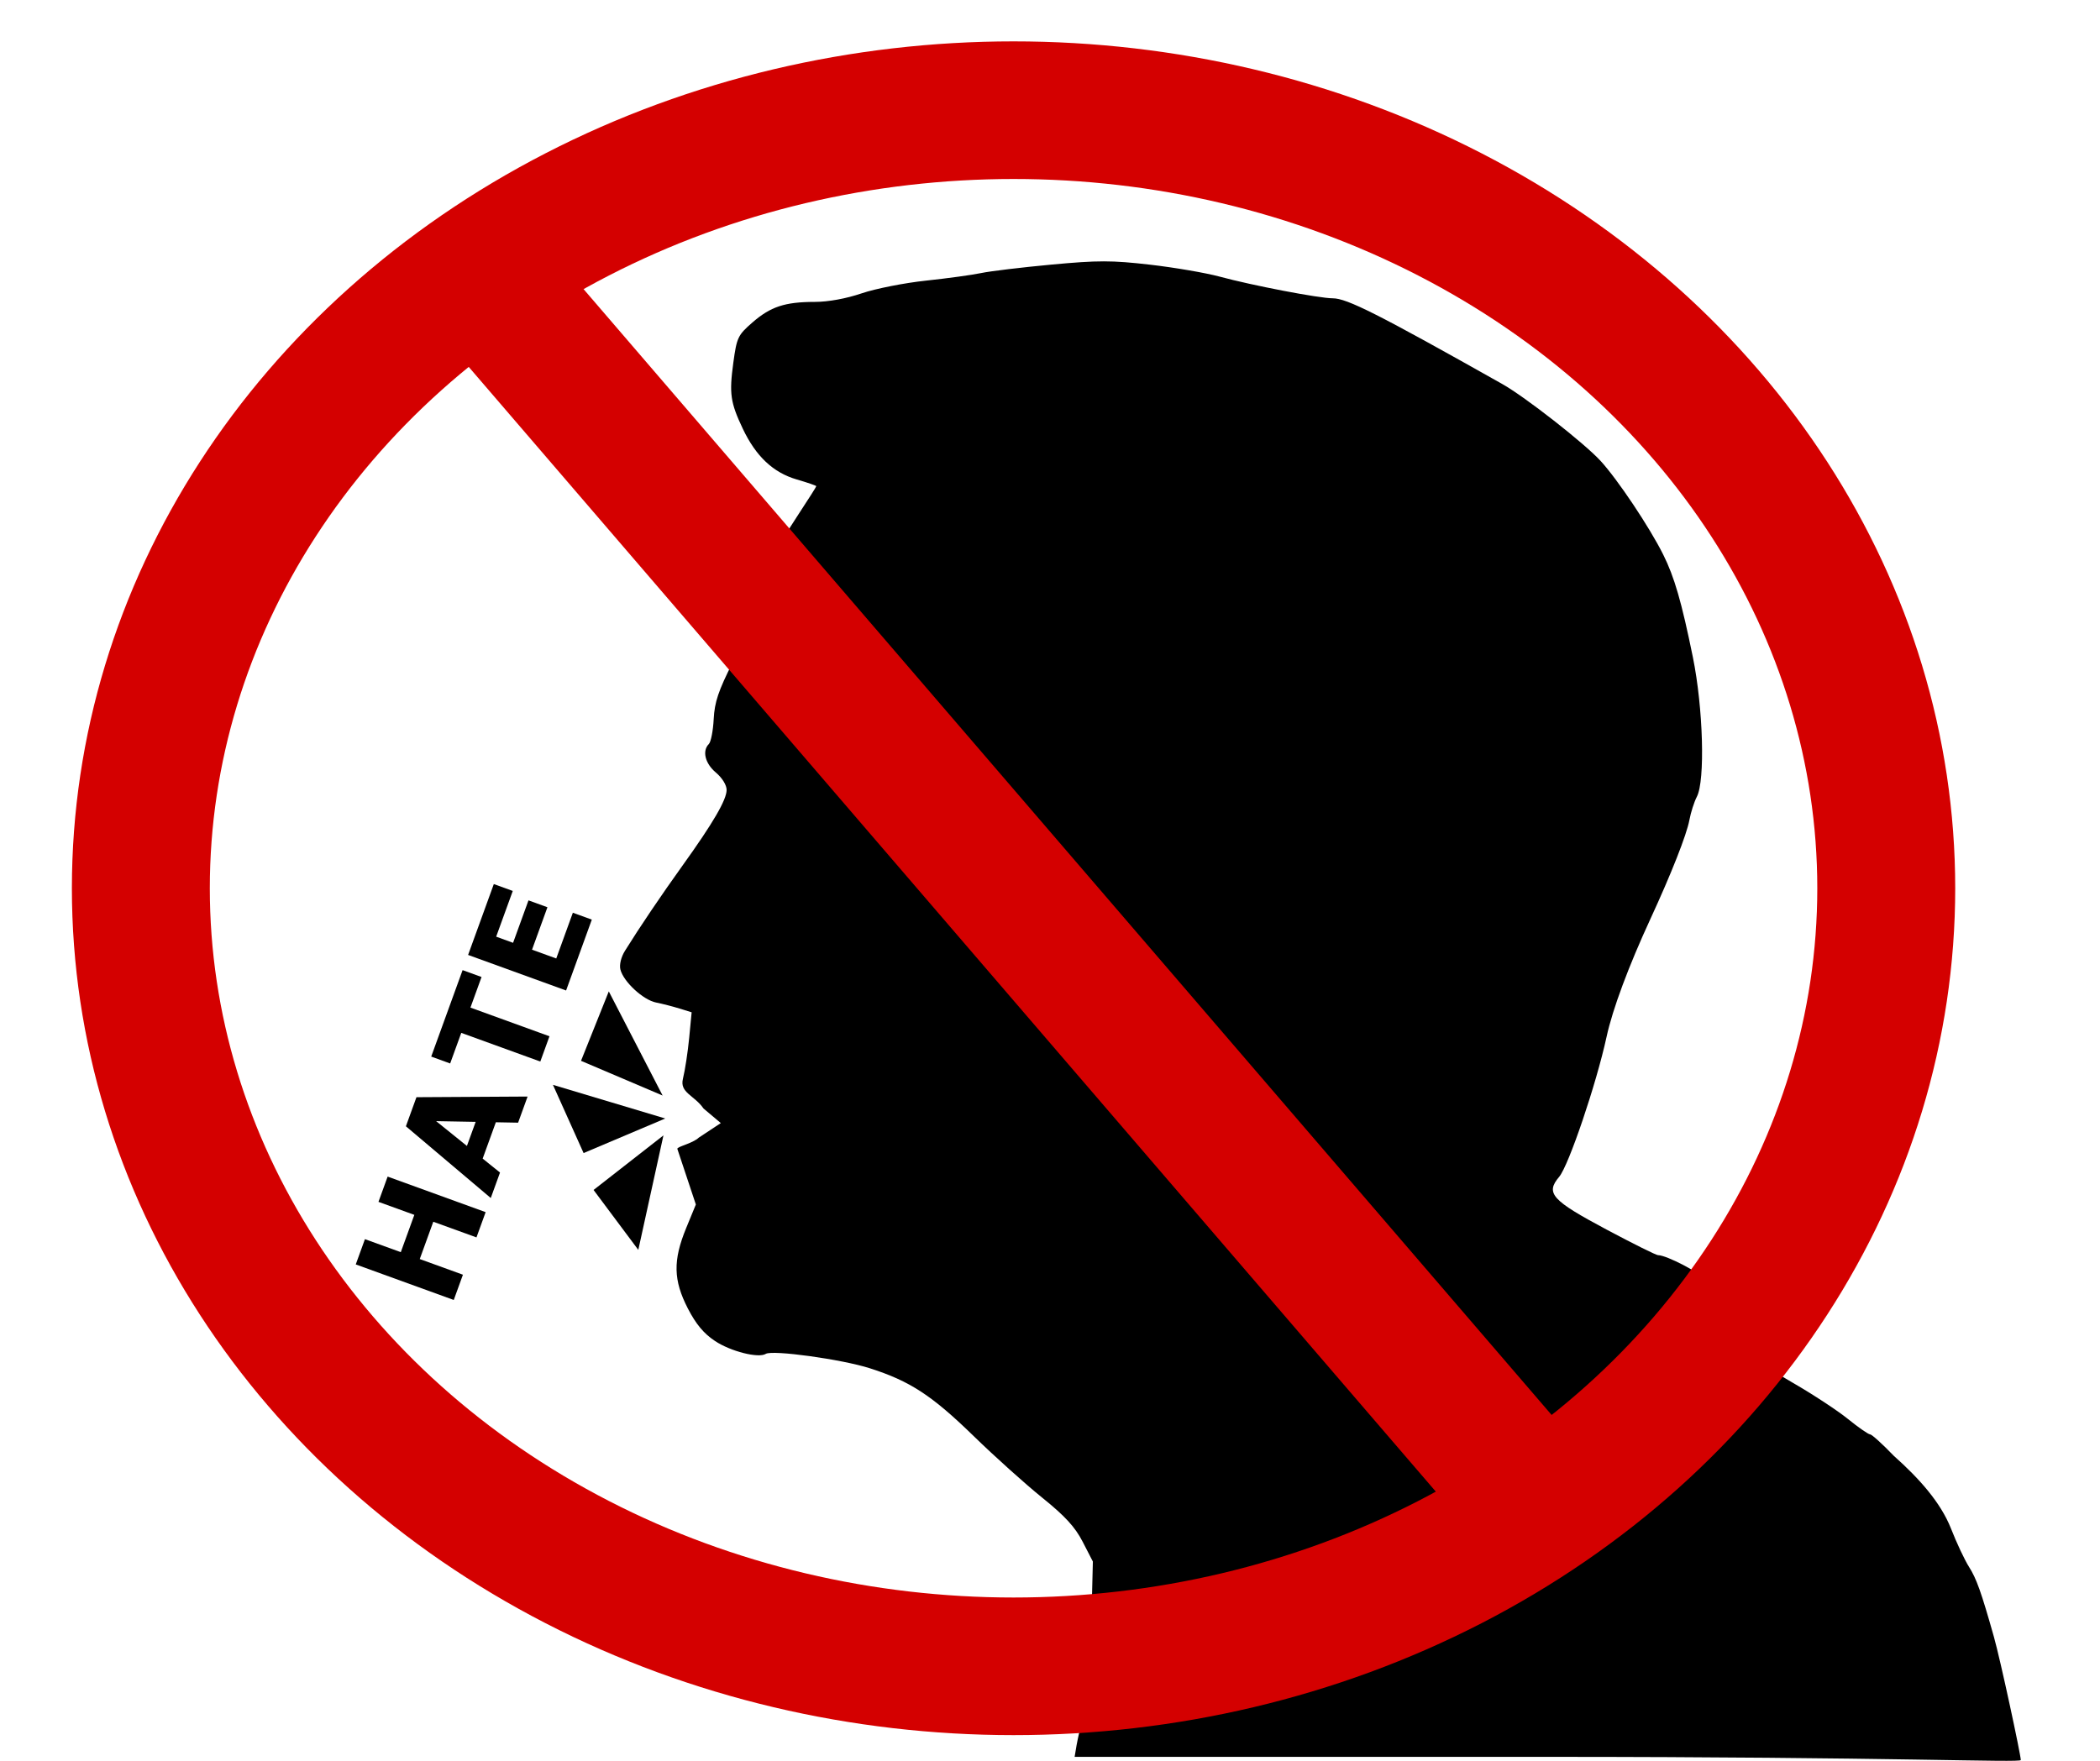
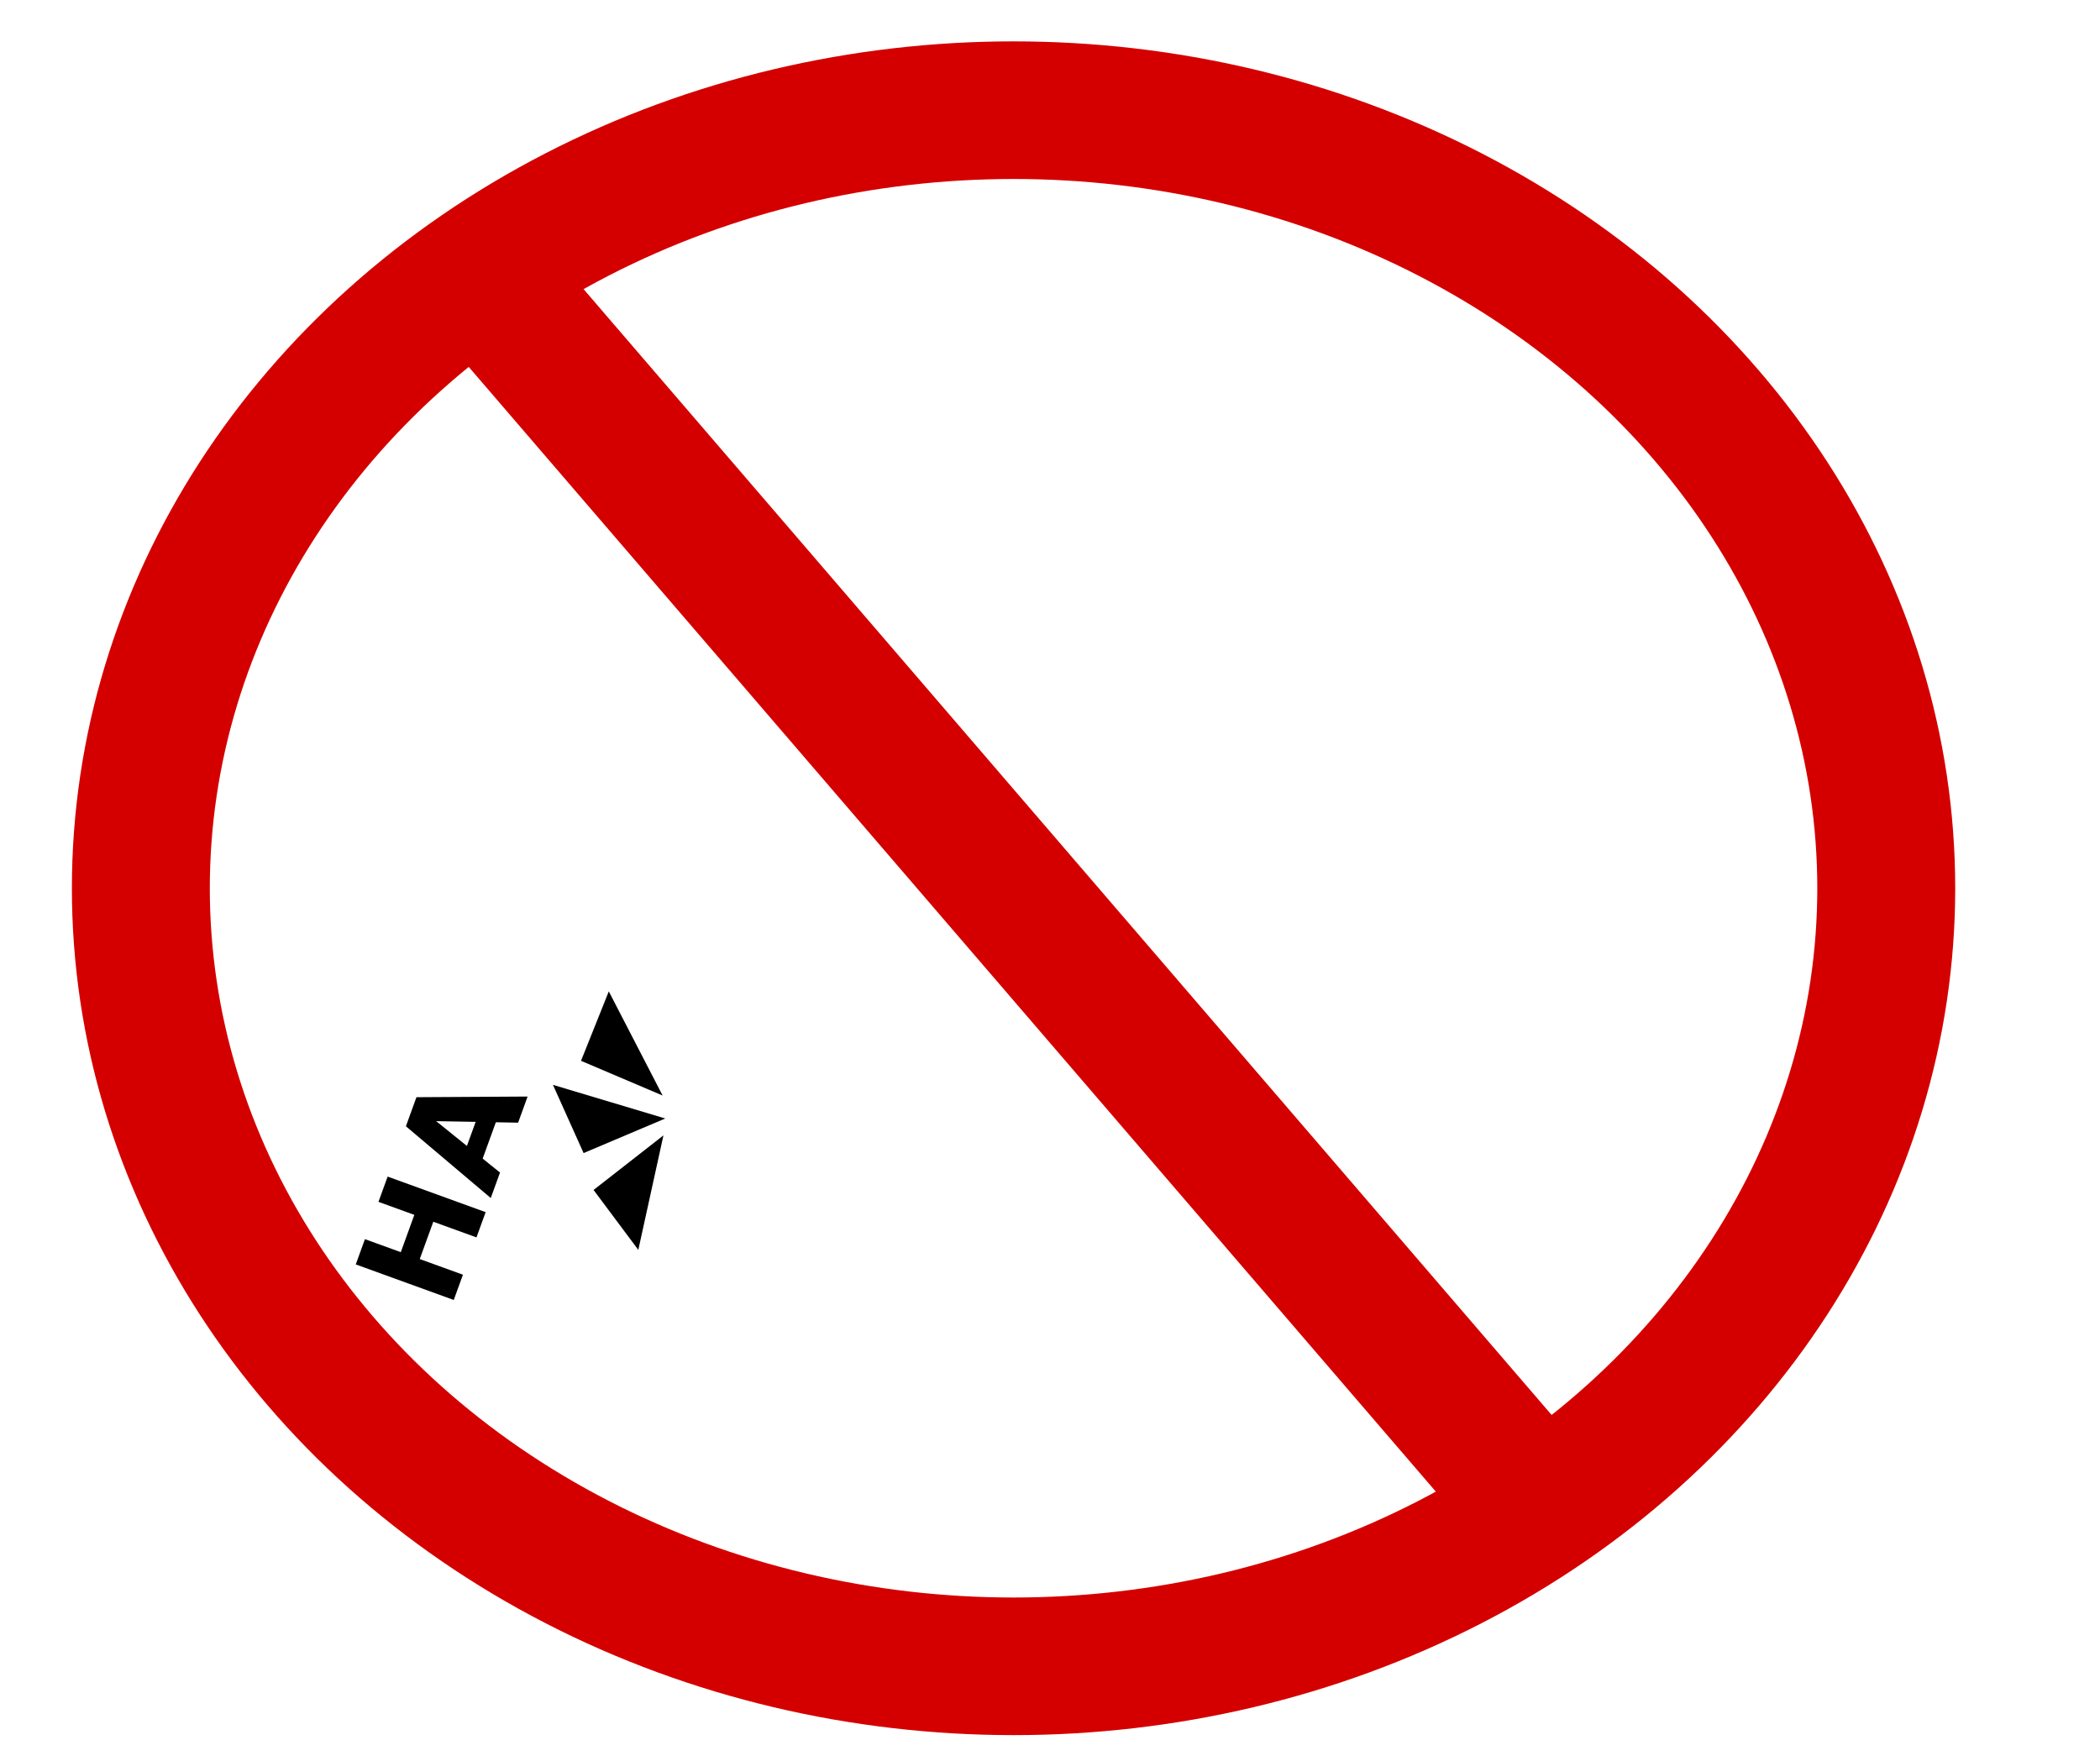
<svg xmlns="http://www.w3.org/2000/svg" xmlns:ns1="http://www.inkscape.org/namespaces/inkscape" xmlns:ns2="http://sodipodi.sourceforge.net/DTD/sodipodi-0.dtd" width="155mm" height="130mm" viewBox="0 0 155 130" version="1.1" id="svg8" ns1:version="0.92.2 5c3e80d, 2017-08-06" ns2:docname="nohatespeech.svg">
  <defs id="defs2" />
  <ns2:namedview id="base" pagecolor="#ffffff" bordercolor="#666666" borderopacity="1.0" ns1:pageopacity="0.0" ns1:pageshadow="2" ns1:zoom="0.55" ns1:cx="189.65549" ns1:cy="140.30326" ns1:document-units="mm" ns1:current-layer="g67878" showgrid="false" fit-margin-top="0" fit-margin-left="0" fit-margin-right="0" fit-margin-bottom="0" ns1:window-width="1436" ns1:window-height="856" ns1:window-x="4" ns1:window-y="0" ns1:window-maximized="1" ns1:snap-global="false" />
  <g ns1:label="Layer 1" ns1:groupmode="layer" id="layer1" transform="translate(-61.214,-140.116)">
    <g id="g67878" transform="translate(5.292)">
      <g id="g67893">
        <g id="g67863">
-           <path ns2:nodetypes="ccccccccccccccccccccccccccccccsscsccsscccccccscsscccccccscsccsccccsscc" ns1:connector-curvature="0" id="path21" d="m 135.384,268.964 c 0.082,-0.473 0.333,-1.574 0.557,-2.447 0.26,-1.016 0.45,-3.302 0.526,-6.35 l 0.119,-4.763 -0.749,-1.454 c -0.566,-1.099 -1.298,-1.897 -2.998,-3.268 -1.237,-0.997 -3.503,-3.034 -5.036,-4.527 -3.097,-3.016 -4.719,-4.076 -7.687,-5.023 -2.07,-0.661 -7.176,-1.367 -7.672,-1.06 -0.544,0.336 -2.584,-0.18 -3.74,-0.945 -0.835,-0.553 -1.411,-1.243 -2.011,-2.406 -1.075,-2.085 -1.106,-3.547 -0.126,-5.935 l 0.716,-1.742 -0.632,-1.901 c -0.348,-1.045 -0.677,-2.036 -0.733,-2.202 -0.055,-0.166 1.105,-0.39 1.578,-0.832 l 1.629,-1.077 -1.273,-1.073 c -0.684,-0.988 -1.78,-1.162 -1.522,-2.202 0.154,-0.621 0.361,-1.979 0.461,-3.017 l 0.181,-1.887 -0.891,-0.276 c -0.49,-0.152 -1.272,-0.353 -1.737,-0.446 -0.953,-0.19 -2.405,-1.536 -2.631,-2.438 -0.088,-0.352 0.051,-0.919 0.341,-1.385 1.07,-1.723 2.687,-4.117 4.261,-6.31 2.24,-3.121 3.236,-4.83 3.239,-5.562 0.001,-0.358 -0.328,-0.89 -0.791,-1.28 -0.801,-0.674 -1.029,-1.603 -0.519,-2.113 0.151,-0.151 0.312,-0.979 0.356,-1.839 0.065,-1.256 0.343,-2.084 1.416,-4.21 0.734,-1.455 1.531,-3.463 1.771,-4.461 0.504,-2.096 1.29,-3.744 3.098,-6.49 0.708,-1.075 1.287,-1.989 1.287,-2.032 0,-0.042 -0.651,-0.266 -1.447,-0.498 -1.734,-0.504 -3.017,-1.714 -3.982,-3.754 -0.913,-1.93 -1.006,-2.582 -0.694,-4.867 0.255,-1.865 0.334,-2.031 1.411,-2.97 1.337,-1.166 2.396,-1.515 4.6,-1.517 0.995,-7.9e-4 2.314,-0.242 3.462,-0.632 1.02,-0.347 3.155,-0.769 4.743,-0.938 1.588,-0.169 3.423,-0.421 4.078,-0.56 0.655,-0.139 2.989,-0.42 5.188,-0.624 3.446,-0.32 4.449,-0.319 7.276,0.006 1.803,0.208 4.112,0.604 5.131,0.88 2.415,0.655 7.352,1.602 8.354,1.602 1.046,0 3.353,1.167 12.509,6.326 1.687,0.95 6.049,4.362 7.257,5.676 1.259,1.37 3.61,4.886 4.623,6.916 0.828,1.659 1.36,3.5 2.191,7.577 0.762,3.743 0.915,9.115 0.293,10.307 -0.197,0.377 -0.445,1.151 -0.55,1.72 -0.201,1.082 -1.337,3.965 -2.868,7.28 -1.619,3.505 -2.804,6.689 -3.241,8.707 -0.751,3.47 -2.795,9.51 -3.501,10.35 -1.026,1.219 -0.564,1.732 3.521,3.91 1.935,1.031 3.632,1.875 3.771,1.875 0.64,0 3.23,1.358 3.48,1.825 0.154,0.287 0.279,0.905 0.279,1.374 0,1.638 2.378,4.026 6.207,6.233 1.461,0.842 3.287,2.041 4.056,2.665 0.77,0.623 1.503,1.133 1.63,1.133 0.127,0 0.916,0.714 1.755,1.587 1.895,1.687 3.459,3.453 4.214,5.354 0.412,1.057 1.014,2.338 1.338,2.848 0.549,0.864 0.902,1.857 1.835,5.159 0.489,1.731 1.985,8.717 1.985,9.097 0,0.216 -9.389,-0.234 -34.918,-0.234 h -34.918 z" style="fill:#000000;stroke-width:0.265" />
          <g id="text67286" style="font-style:normal;font-weight:normal;font-size:10.583px;line-height:1.25;font-family:sans-serif;letter-spacing:0px;word-spacing:0px;fill:#000000;fill-opacity:1;stroke:none;stroke-width:0.265" transform="rotate(-70.055)" aria-label="HATE">
            <path ns1:connector-curvature="0" id="path67837" style="font-weight:bold;stroke-width:0.265" d="m -184.533,164.586 h -1.984 v -3.39 h -2.93 v 3.39 h -1.984 v -7.695 h 1.984 v 2.816 h 2.93 v -2.816 h 1.984 z" />
            <path ns1:connector-curvature="0" id="path67839" style="font-weight:bold;stroke-width:0.265" d="m -175.454,164.586 h -2.052 l -0.532,-1.555 h -2.853 l -0.532,1.555 h -2 l 2.842,-7.695 h 2.284 z m -3.064,-2.966 -0.946,-2.76 -0.946,2.76 z" />
-             <path ns1:connector-curvature="0" id="path67841" style="font-weight:bold;stroke-width:0.265" d="m -168.317,158.38 h -2.403 v 6.206 h -1.984 v -6.206 h -2.403 v -1.488 h 6.79 z" />
-             <path ns1:connector-curvature="0" id="path67843" style="font-weight:bold;stroke-width:0.265" d="m -161.558,164.586 h -5.566 v -7.695 h 5.566 v 1.488 h -3.592 v 1.328 h 3.333 v 1.488 h -3.333 v 1.902 h 3.592 z" />
          </g>
          <path ns1:connector-curvature="0" id="path67288" d="m 104.83,220.999 -3.973,-7.689 -2.05,5.126 z" style="fill:#000000;stroke:none;stroke-width:0.265px;stroke-linecap:butt;stroke-linejoin:miter;stroke-opacity:1" />
          <path style="fill:#000000;stroke:none;stroke-width:0.265px;stroke-linecap:butt;stroke-linejoin:miter;stroke-opacity:1" d="m 105.025,222.694 -8.29,-2.484 2.262,5.036 z" id="path67833" ns1:connector-curvature="0" />
          <path style="fill:#000000;stroke:none;stroke-width:0.265px;stroke-linecap:butt;stroke-linejoin:miter;stroke-opacity:1" d="m 104.891,223.941 -1.856,8.453 -3.302,-4.424 z" id="path67835" ns1:connector-curvature="0" />
        </g>
        <g transform="matrix(1.018,0,0,1.016,-1.088,-4.174)" id="g67852">
          <ellipse ry="56.54" rx="63.275" cy="206.564" cx="129.489" id="path67846" style="opacity:1;fill:none;fill-opacity:0;stroke:#d40000;stroke-width:10;stroke-linecap:round;stroke-miterlimit:4;stroke-dasharray:none;stroke-opacity:1" />
          <path ns2:nodetypes="cc" ns1:connector-curvature="0" id="path67848" d="m 91.726,163.028 75.527,88.034" style="fill:none;stroke:#d40000;stroke-width:10;stroke-linecap:butt;stroke-linejoin:miter;stroke-miterlimit:4;stroke-dasharray:none;stroke-opacity:1" />
        </g>
      </g>
    </g>
  </g>
</svg>